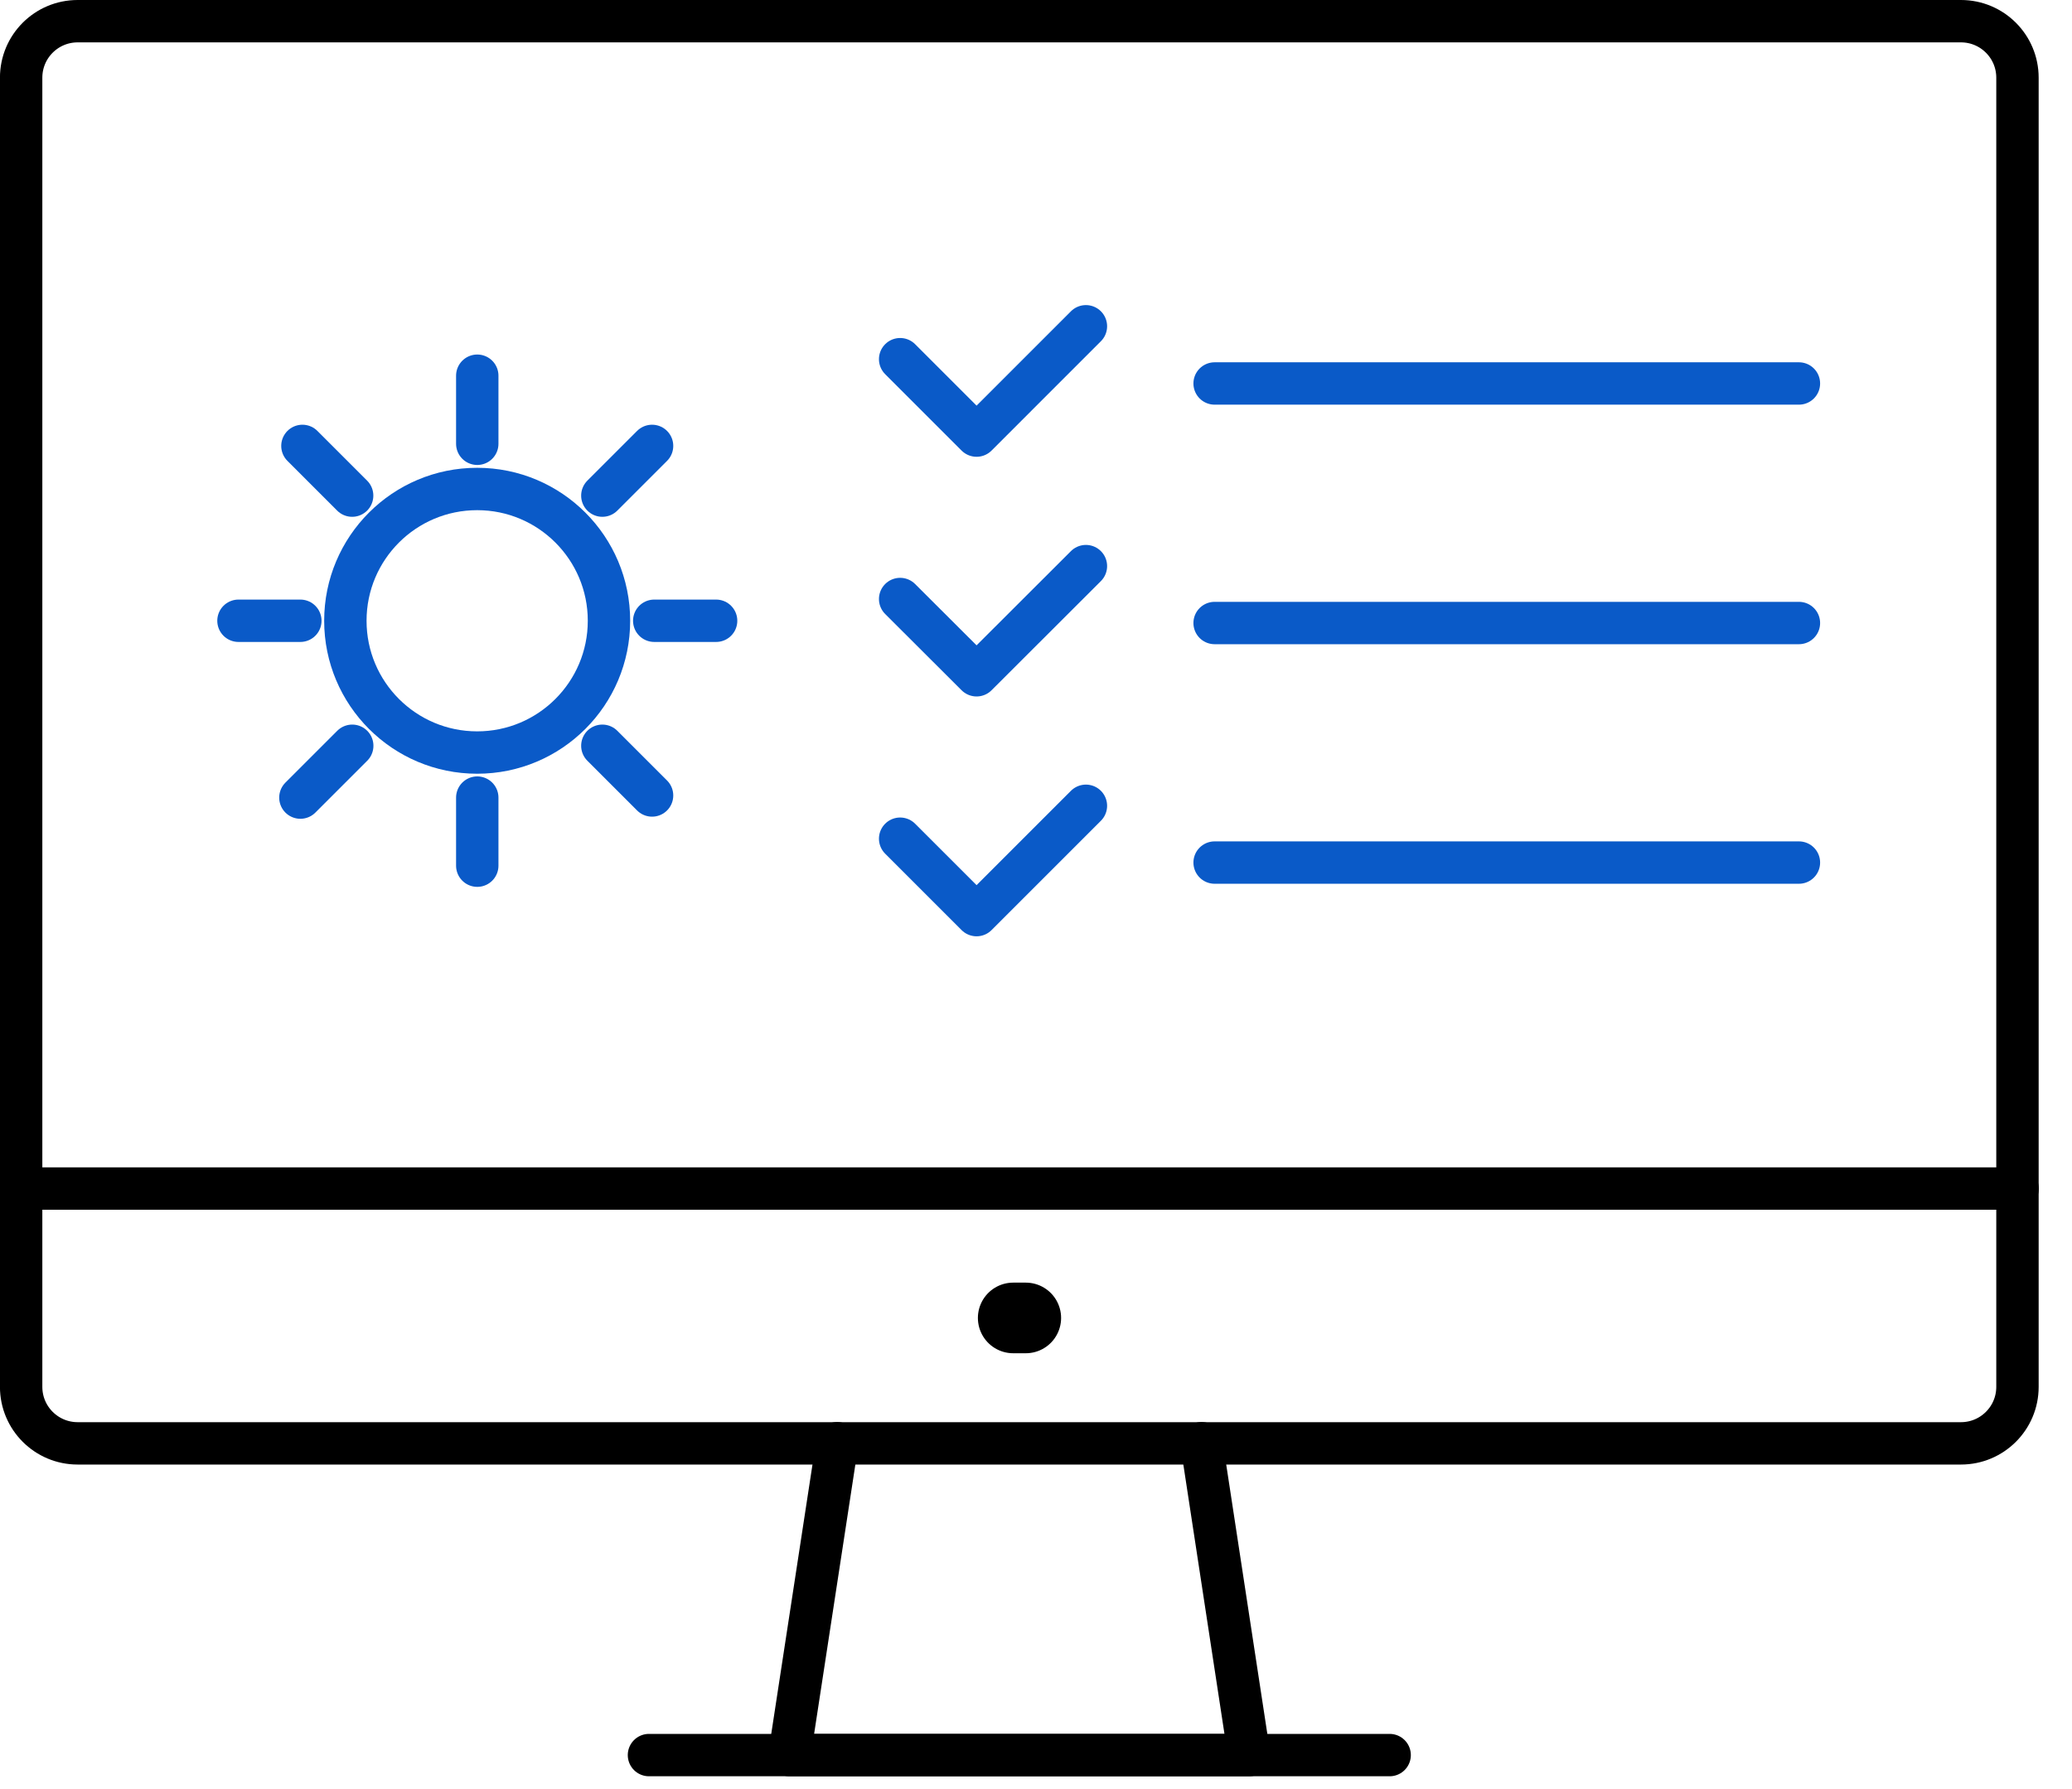
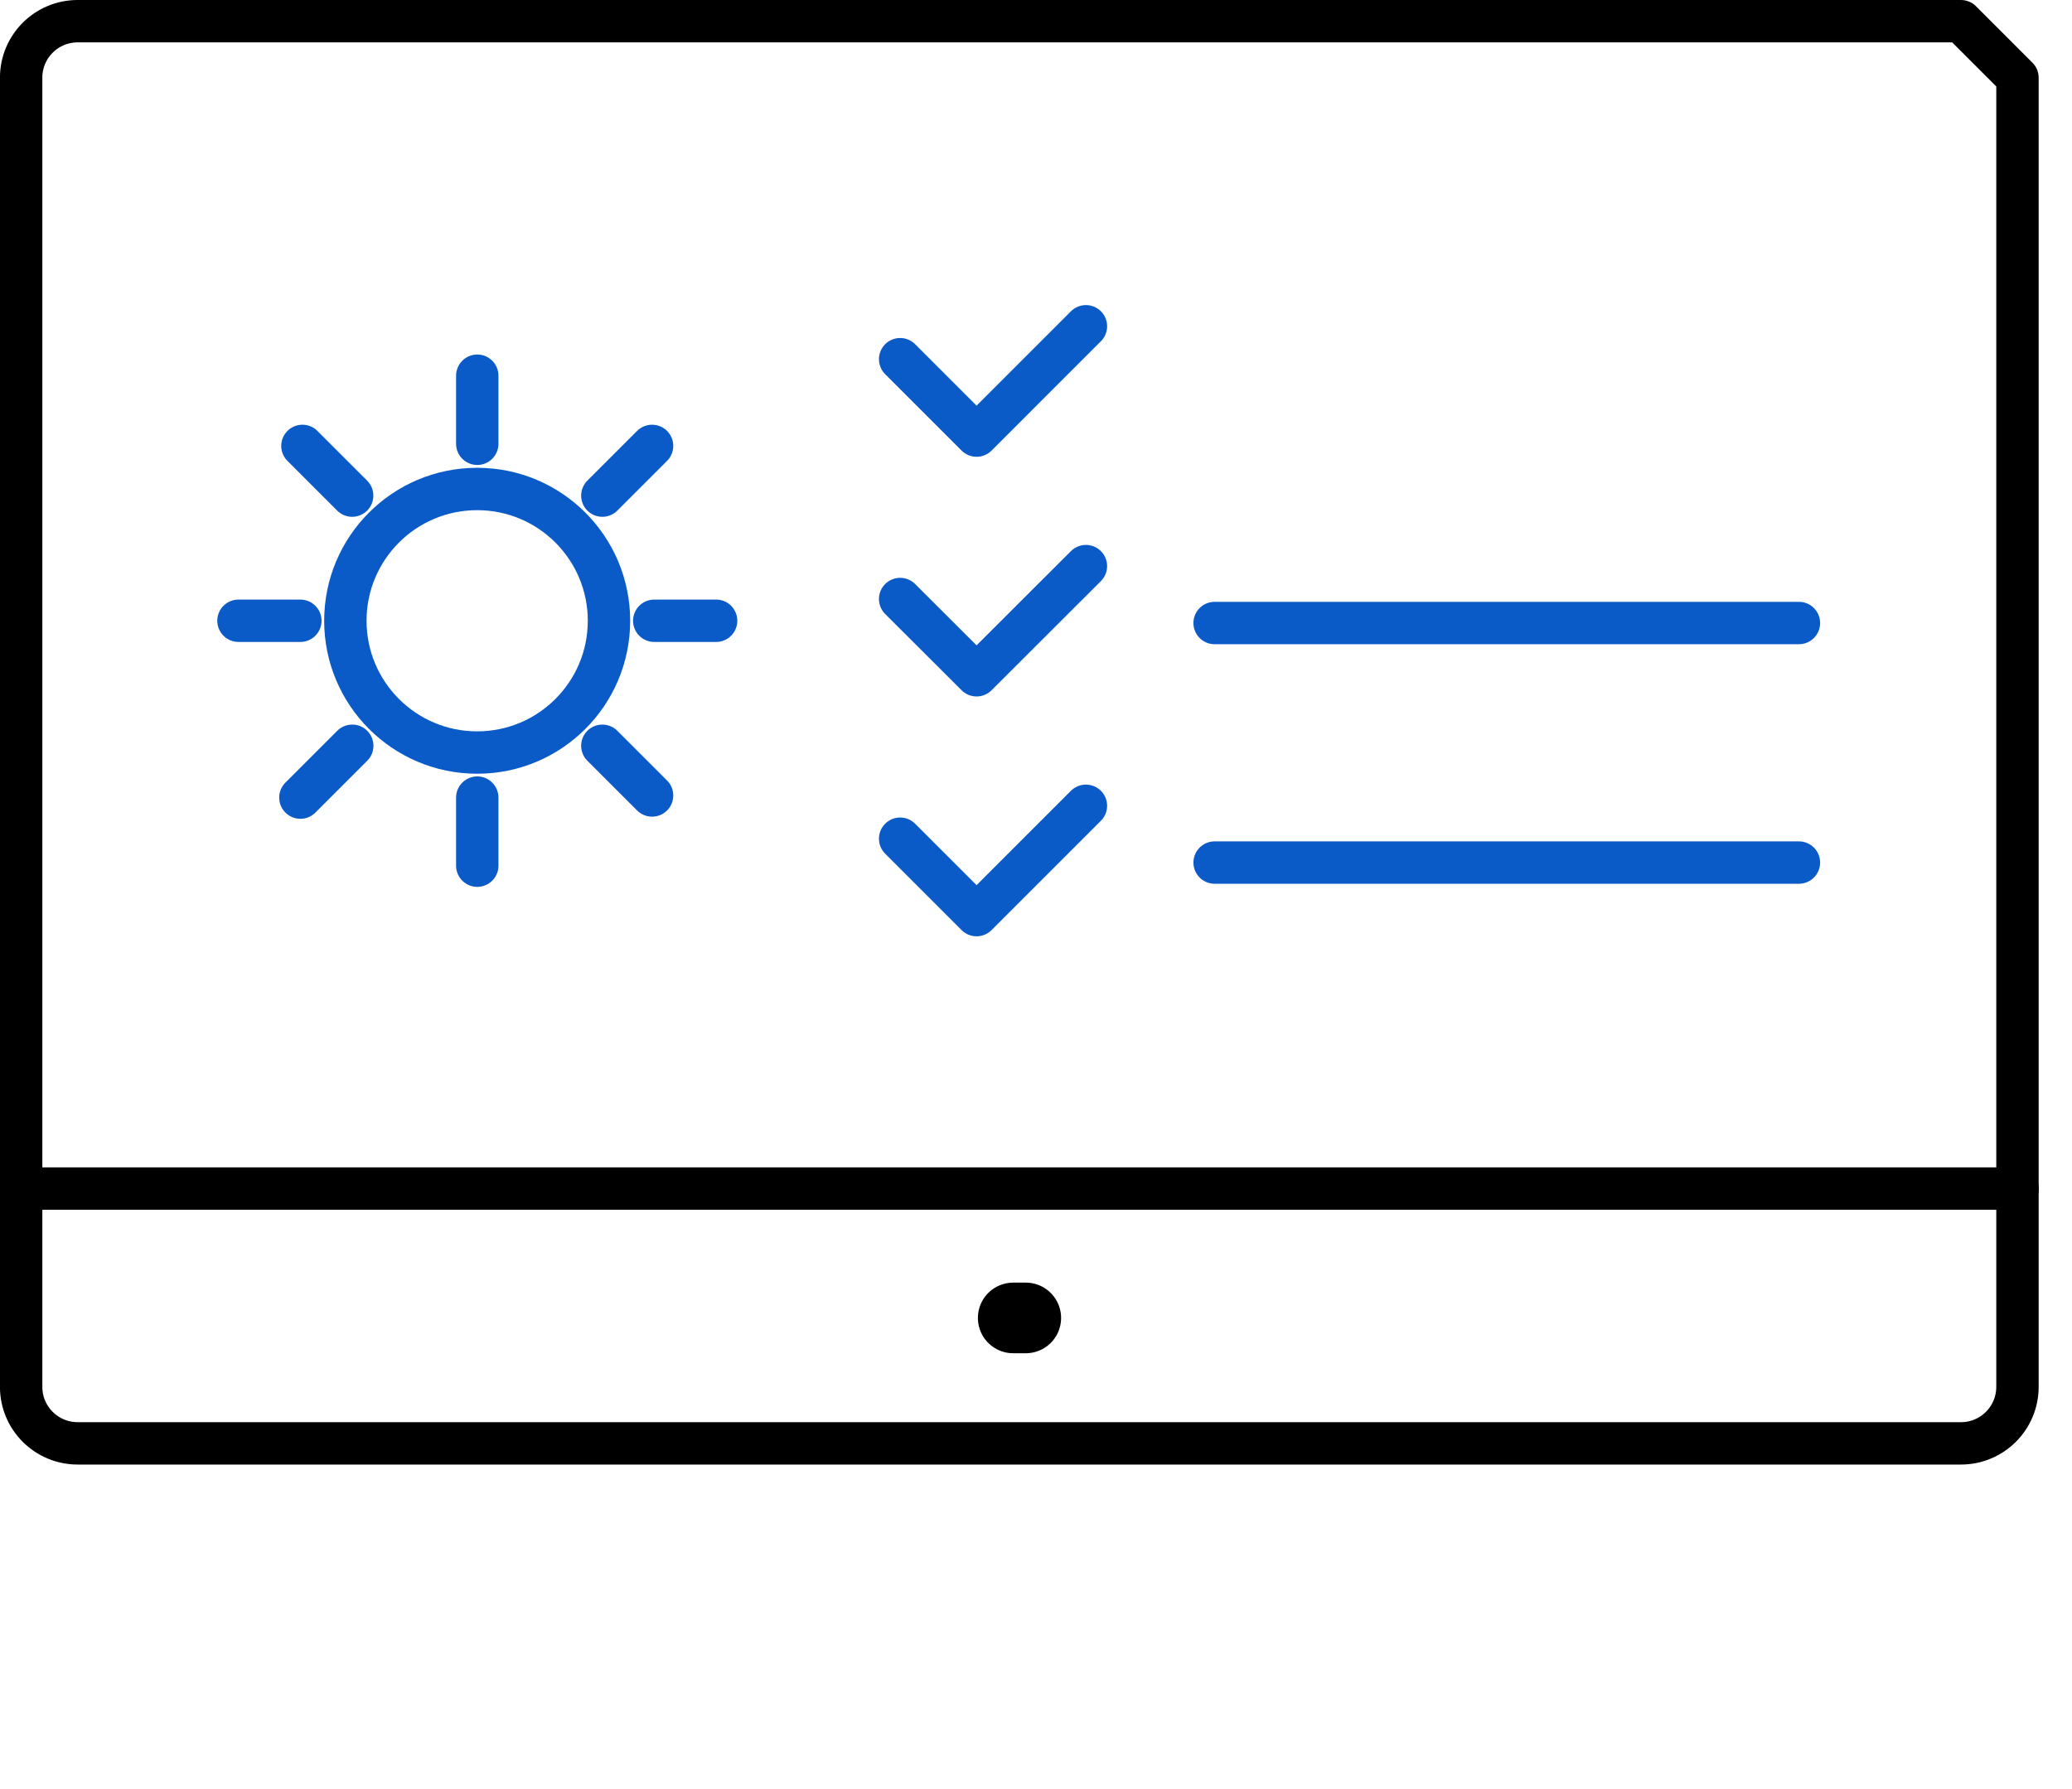
<svg xmlns="http://www.w3.org/2000/svg" width="44" height="38" viewBox="0 0 44 38" fill="none">
-   <path d="M41.642 0.45H1.649C0.986 0.45 0.449 0.987 0.449 1.65V29.457C0.449 30.12 0.986 30.657 1.649 30.657H41.642C42.305 30.657 42.842 30.12 42.842 29.457V1.65C42.842 0.987 42.305 0.45 41.642 0.45Z" stroke="black" stroke-width="0.9" stroke-linecap="round" stroke-linejoin="round" />
+   <path d="M41.642 0.45H1.649C0.986 0.45 0.449 0.987 0.449 1.65V29.457C0.449 30.12 0.986 30.657 1.649 30.657H41.642C42.305 30.657 42.842 30.12 42.842 29.457V1.65Z" stroke="black" stroke-width="0.9" stroke-linecap="round" stroke-linejoin="round" />
  <path d="M0.449 25.245H42.845" stroke="black" stroke-width="0.9" stroke-linecap="round" stroke-linejoin="round" />
  <path d="M21.516 27.993H21.783" stroke="black" stroke-width="1.5" stroke-linecap="round" stroke-linejoin="round" />
-   <path d="M17.778 30.654L16.764 37.278H26.526L25.515 30.654" stroke="black" stroke-width="0.9" stroke-linecap="round" stroke-linejoin="round" />
-   <path d="M13.781 37.278H29.51" stroke="black" stroke-width="0.9" stroke-linecap="round" stroke-linejoin="round" />
  <path d="M10.133 15.984C11.679 15.984 12.932 14.731 12.932 13.185C12.932 11.639 11.679 10.386 10.133 10.386C8.587 10.386 7.334 11.639 7.334 13.185C7.334 14.731 8.587 15.984 10.133 15.984Z" stroke="#0A5AC8" stroke-width="0.9" stroke-linecap="round" stroke-linejoin="round" />
  <path d="M10.135 7.98V9.426" stroke="#0A5AC8" stroke-width="0.9" stroke-linecap="round" stroke-linejoin="round" />
  <path d="M10.135 16.941V18.387" stroke="#0A5AC8" stroke-width="0.9" stroke-linecap="round" stroke-linejoin="round" />
  <path d="M7.478 10.527C7.373 10.422 6.422 9.471 6.422 9.471" stroke="#0A5AC8" stroke-width="0.9" stroke-linecap="round" stroke-linejoin="round" />
  <path d="M13.847 16.896L12.791 15.84" stroke="#0A5AC8" stroke-width="0.9" stroke-linecap="round" stroke-linejoin="round" />
  <path d="M5.064 13.185H6.378" stroke="#0A5AC8" stroke-width="0.9" stroke-linecap="round" stroke-linejoin="round" />
  <path d="M13.893 13.185H15.207" stroke="#0A5AC8" stroke-width="0.9" stroke-linecap="round" stroke-linejoin="round" />
  <path d="M12.791 10.527L13.847 9.471" stroke="#0A5AC8" stroke-width="0.9" stroke-linecap="round" stroke-linejoin="round" />
  <path d="M6.379 16.941L7.48 15.84" stroke="#0A5AC8" stroke-width="0.9" stroke-linecap="round" stroke-linejoin="round" />
-   <path d="M25.793 8.145H38.201" stroke="#0A5AC8" stroke-width="0.9" stroke-linecap="round" stroke-linejoin="round" />
  <path d="M25.793 13.233H38.201" stroke="#0A5AC8" stroke-width="0.9" stroke-linecap="round" stroke-linejoin="round" />
  <path d="M25.793 18.321H38.201" stroke="#0A5AC8" stroke-width="0.9" stroke-linecap="round" stroke-linejoin="round" />
  <path d="M23.06 6.93L20.738 9.252L20.69 9.204L19.115 7.629" stroke="#0A5AC8" stroke-width="0.9" stroke-linecap="round" stroke-linejoin="round" />
  <path d="M23.06 12.024L20.738 14.343L20.69 14.295L19.115 12.723" stroke="#0A5AC8" stroke-width="0.9" stroke-linecap="round" stroke-linejoin="round" />
  <path d="M23.06 17.115L20.738 19.437L20.69 19.389L19.115 17.814" stroke="#0A5AC8" stroke-width="0.9" stroke-linecap="round" stroke-linejoin="round" />
</svg>